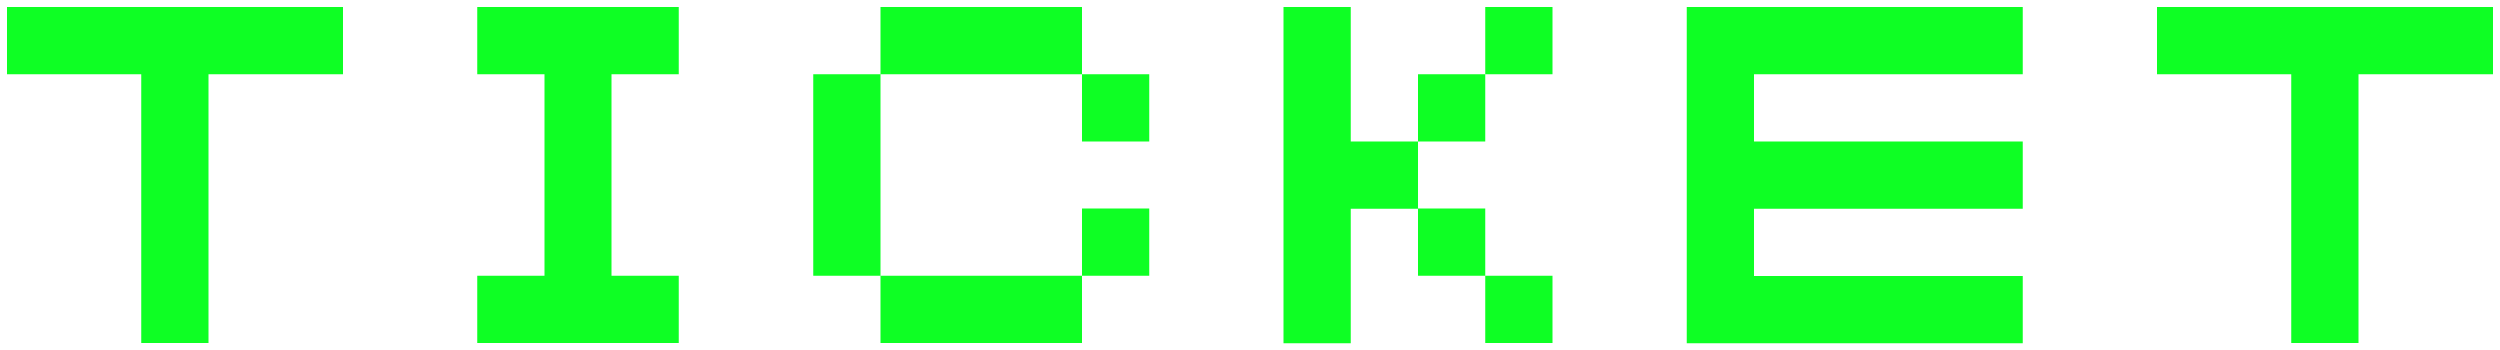
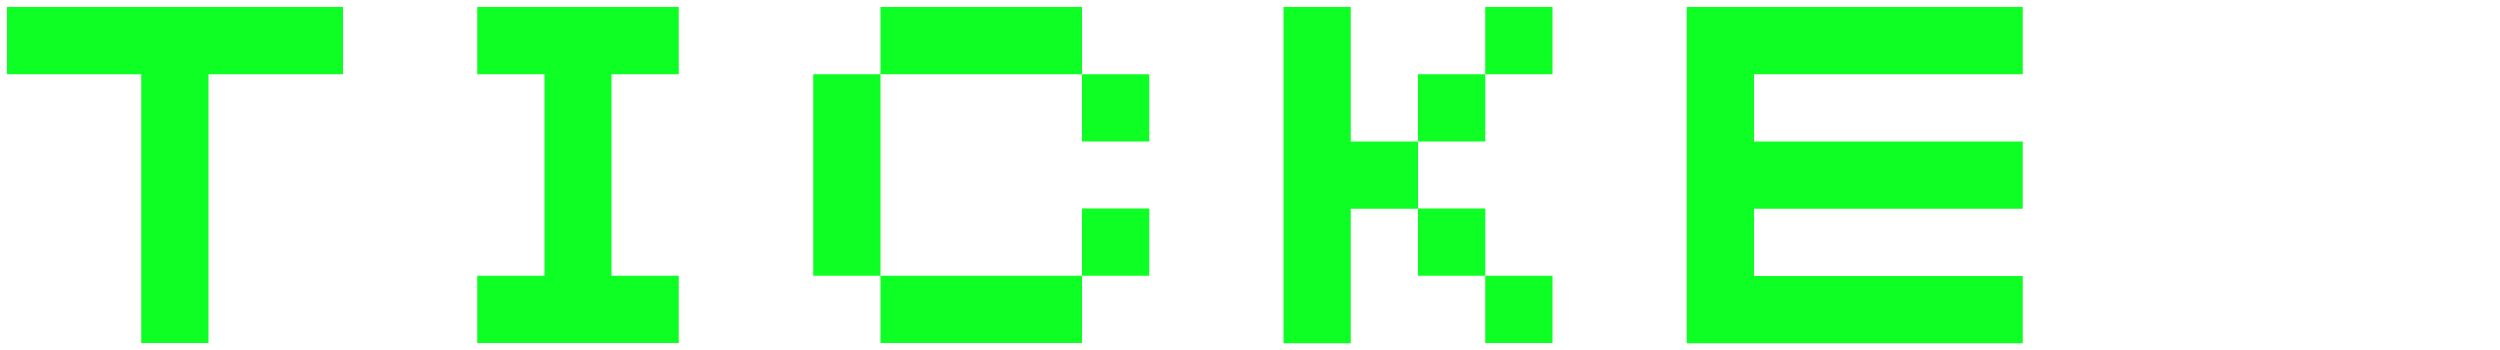
<svg xmlns="http://www.w3.org/2000/svg" id="_レイヤー_1" viewBox="0 0 100 14">
  <defs>
    <style>.cls-1{fill:#0eff24;}</style>
  </defs>
  <path class="cls-1" d="M.28,2.97V.28h13.44v2.69h-5.38v10.75h-2.69V2.97H.28Z" />
  <path class="cls-1" d="M19.09,13.72v-2.69h2.69V2.97h-2.69V.28h8.06v2.69h-2.69v8.06h2.69v2.69h-8.06Z" />
  <path class="cls-1" d="M32.53,11.03V2.97h2.69v8.06h-2.69ZM35.22.28h8.06v2.69h-8.06V.28ZM35.22,13.72v-2.69h8.06v2.69h-8.06ZM43.28,5.66v-2.69h2.69v2.69h-2.69ZM43.28,8.34h2.69v2.69h-2.69v-2.69Z" />
  <path class="cls-1" d="M51.34,13.72V.28h2.69v5.38h2.69v2.69h-2.69v5.38h-2.69ZM56.72,2.97h2.69v2.69h-2.69v-2.69ZM56.72,11.03v-2.69h2.69v2.69h-2.69ZM59.41.28h2.69v2.69h-2.69V.28ZM59.41,13.72v-2.69h2.69v2.69h-2.69Z" />
  <path class="cls-1" d="M67.47,13.72V.28h13.44v2.69h-10.75v2.69h10.75v2.69h-10.75v2.69h10.75v2.69h-13.44Z" />
-   <path class="cls-1" d="M86.28,2.97V.28h13.44v2.69h-5.38v10.75h-2.69V2.97h-5.38Z" />
</svg>